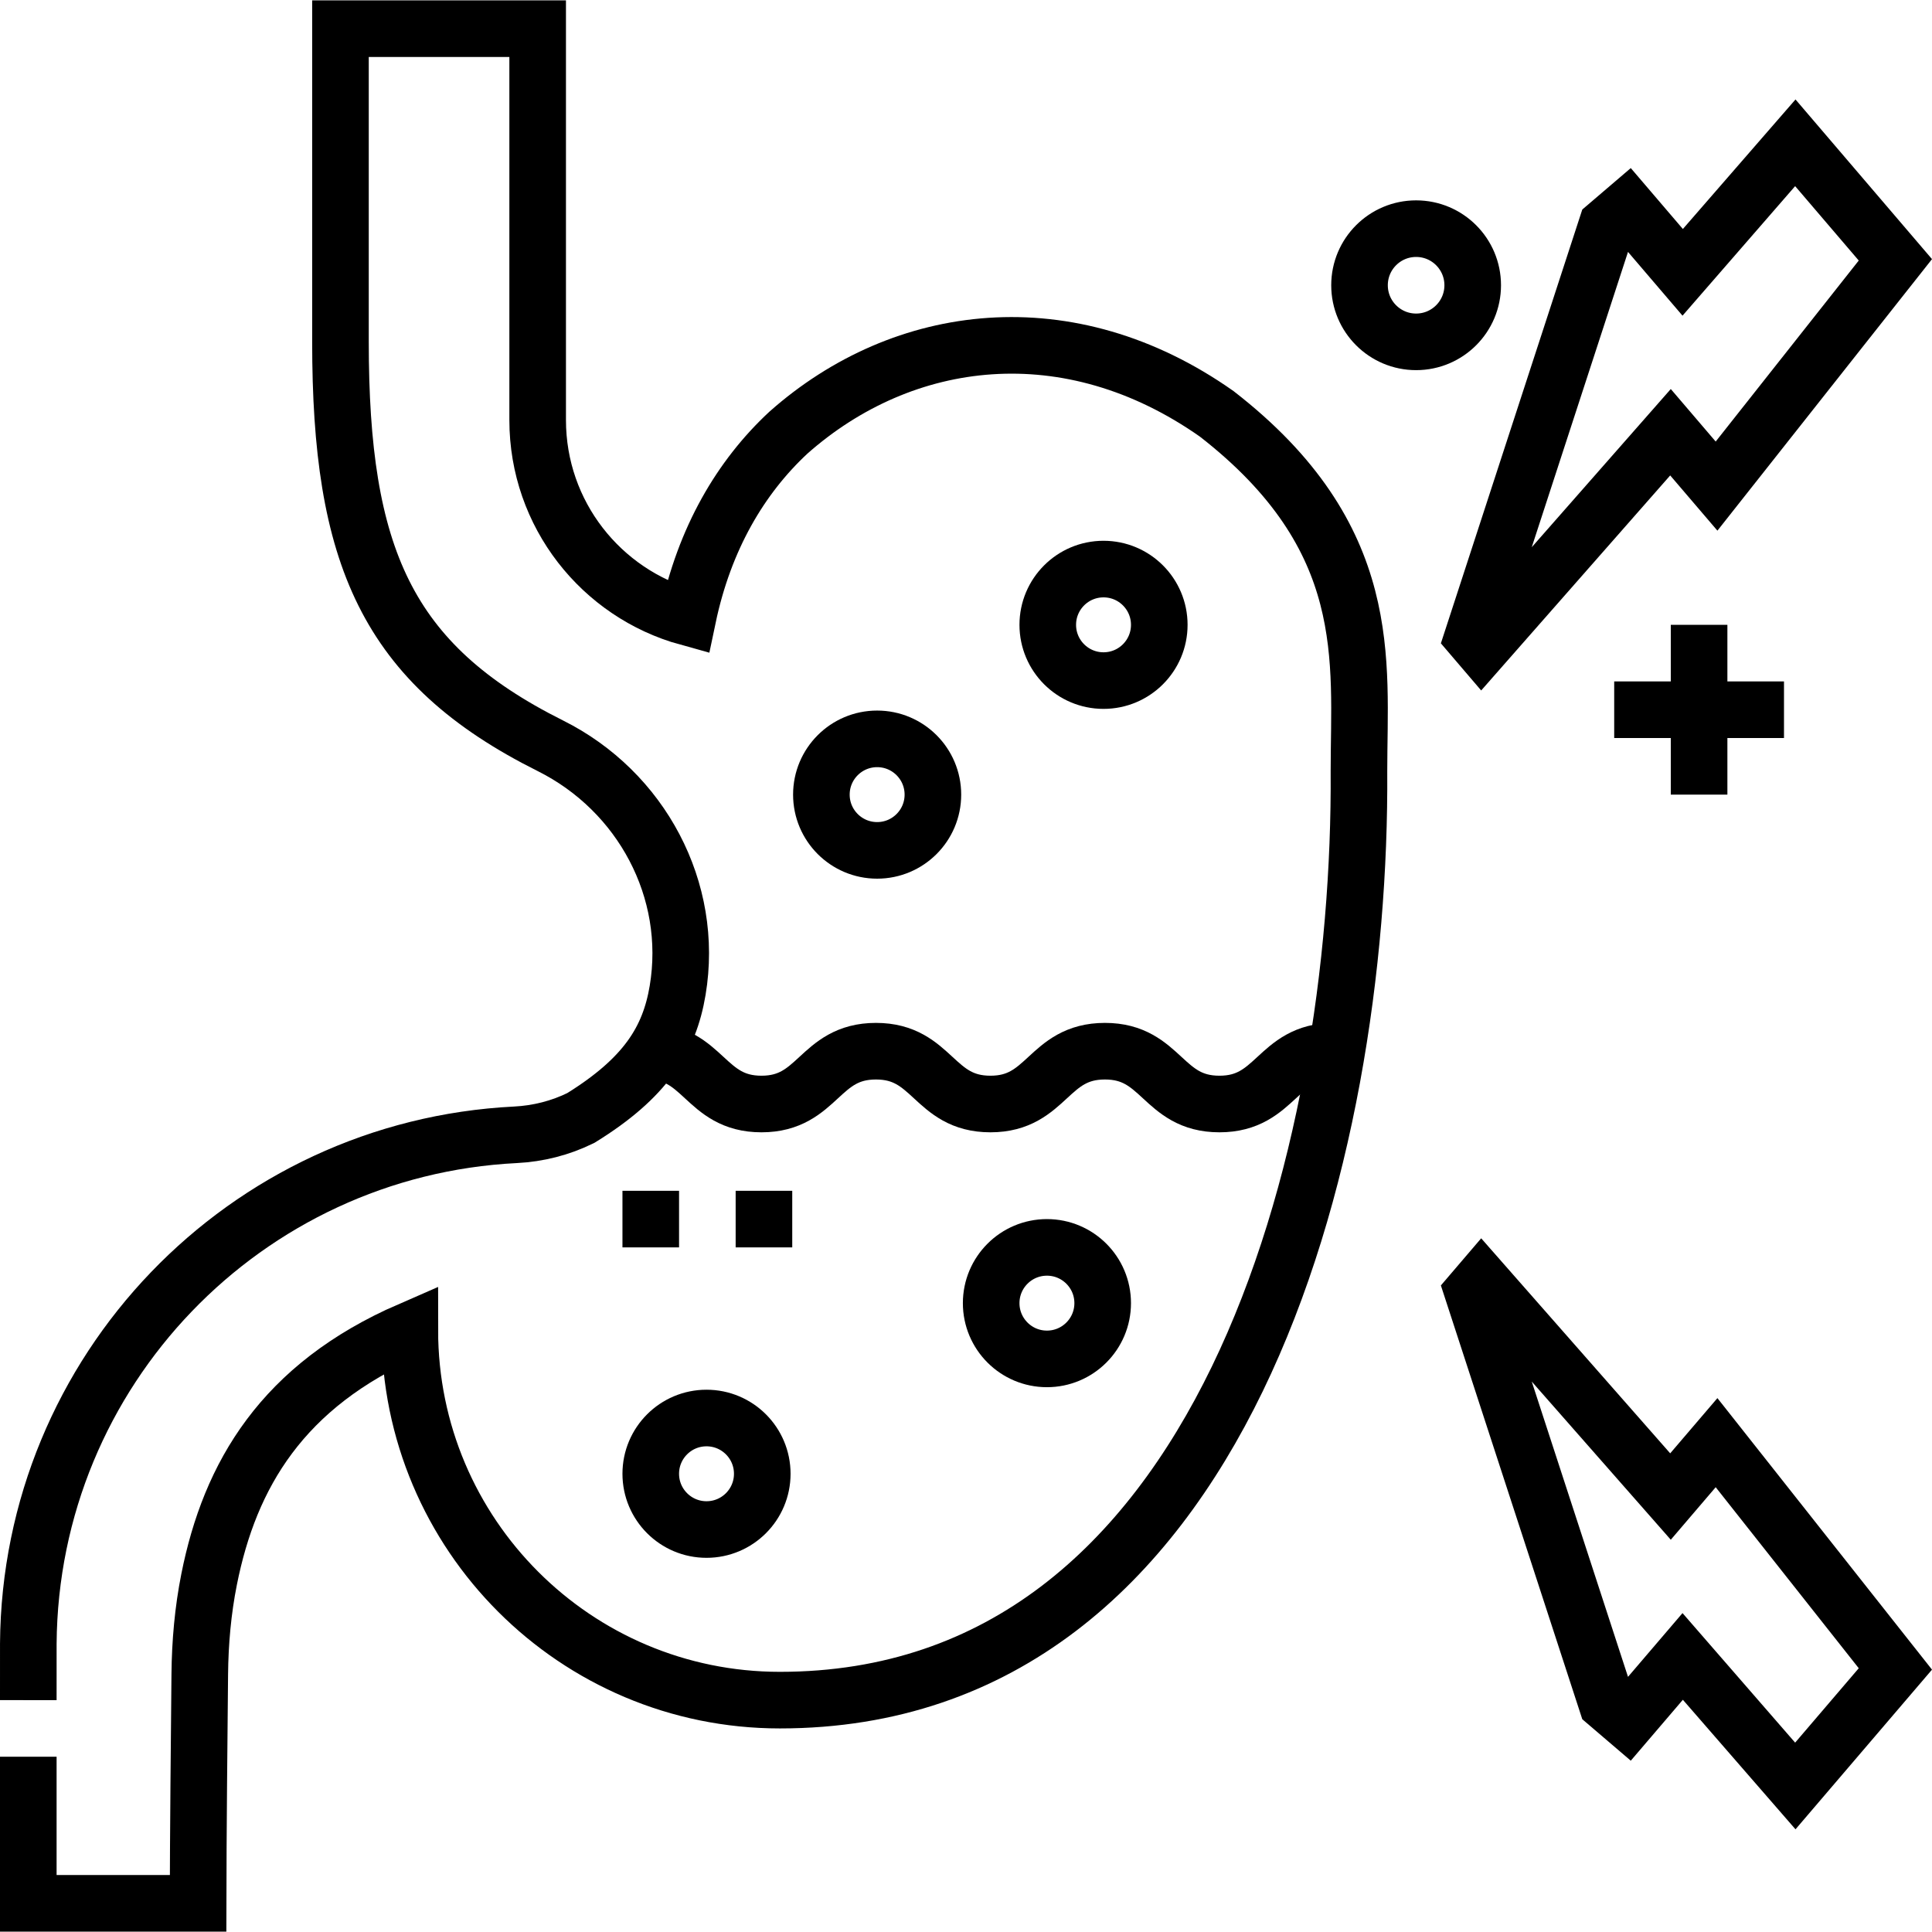
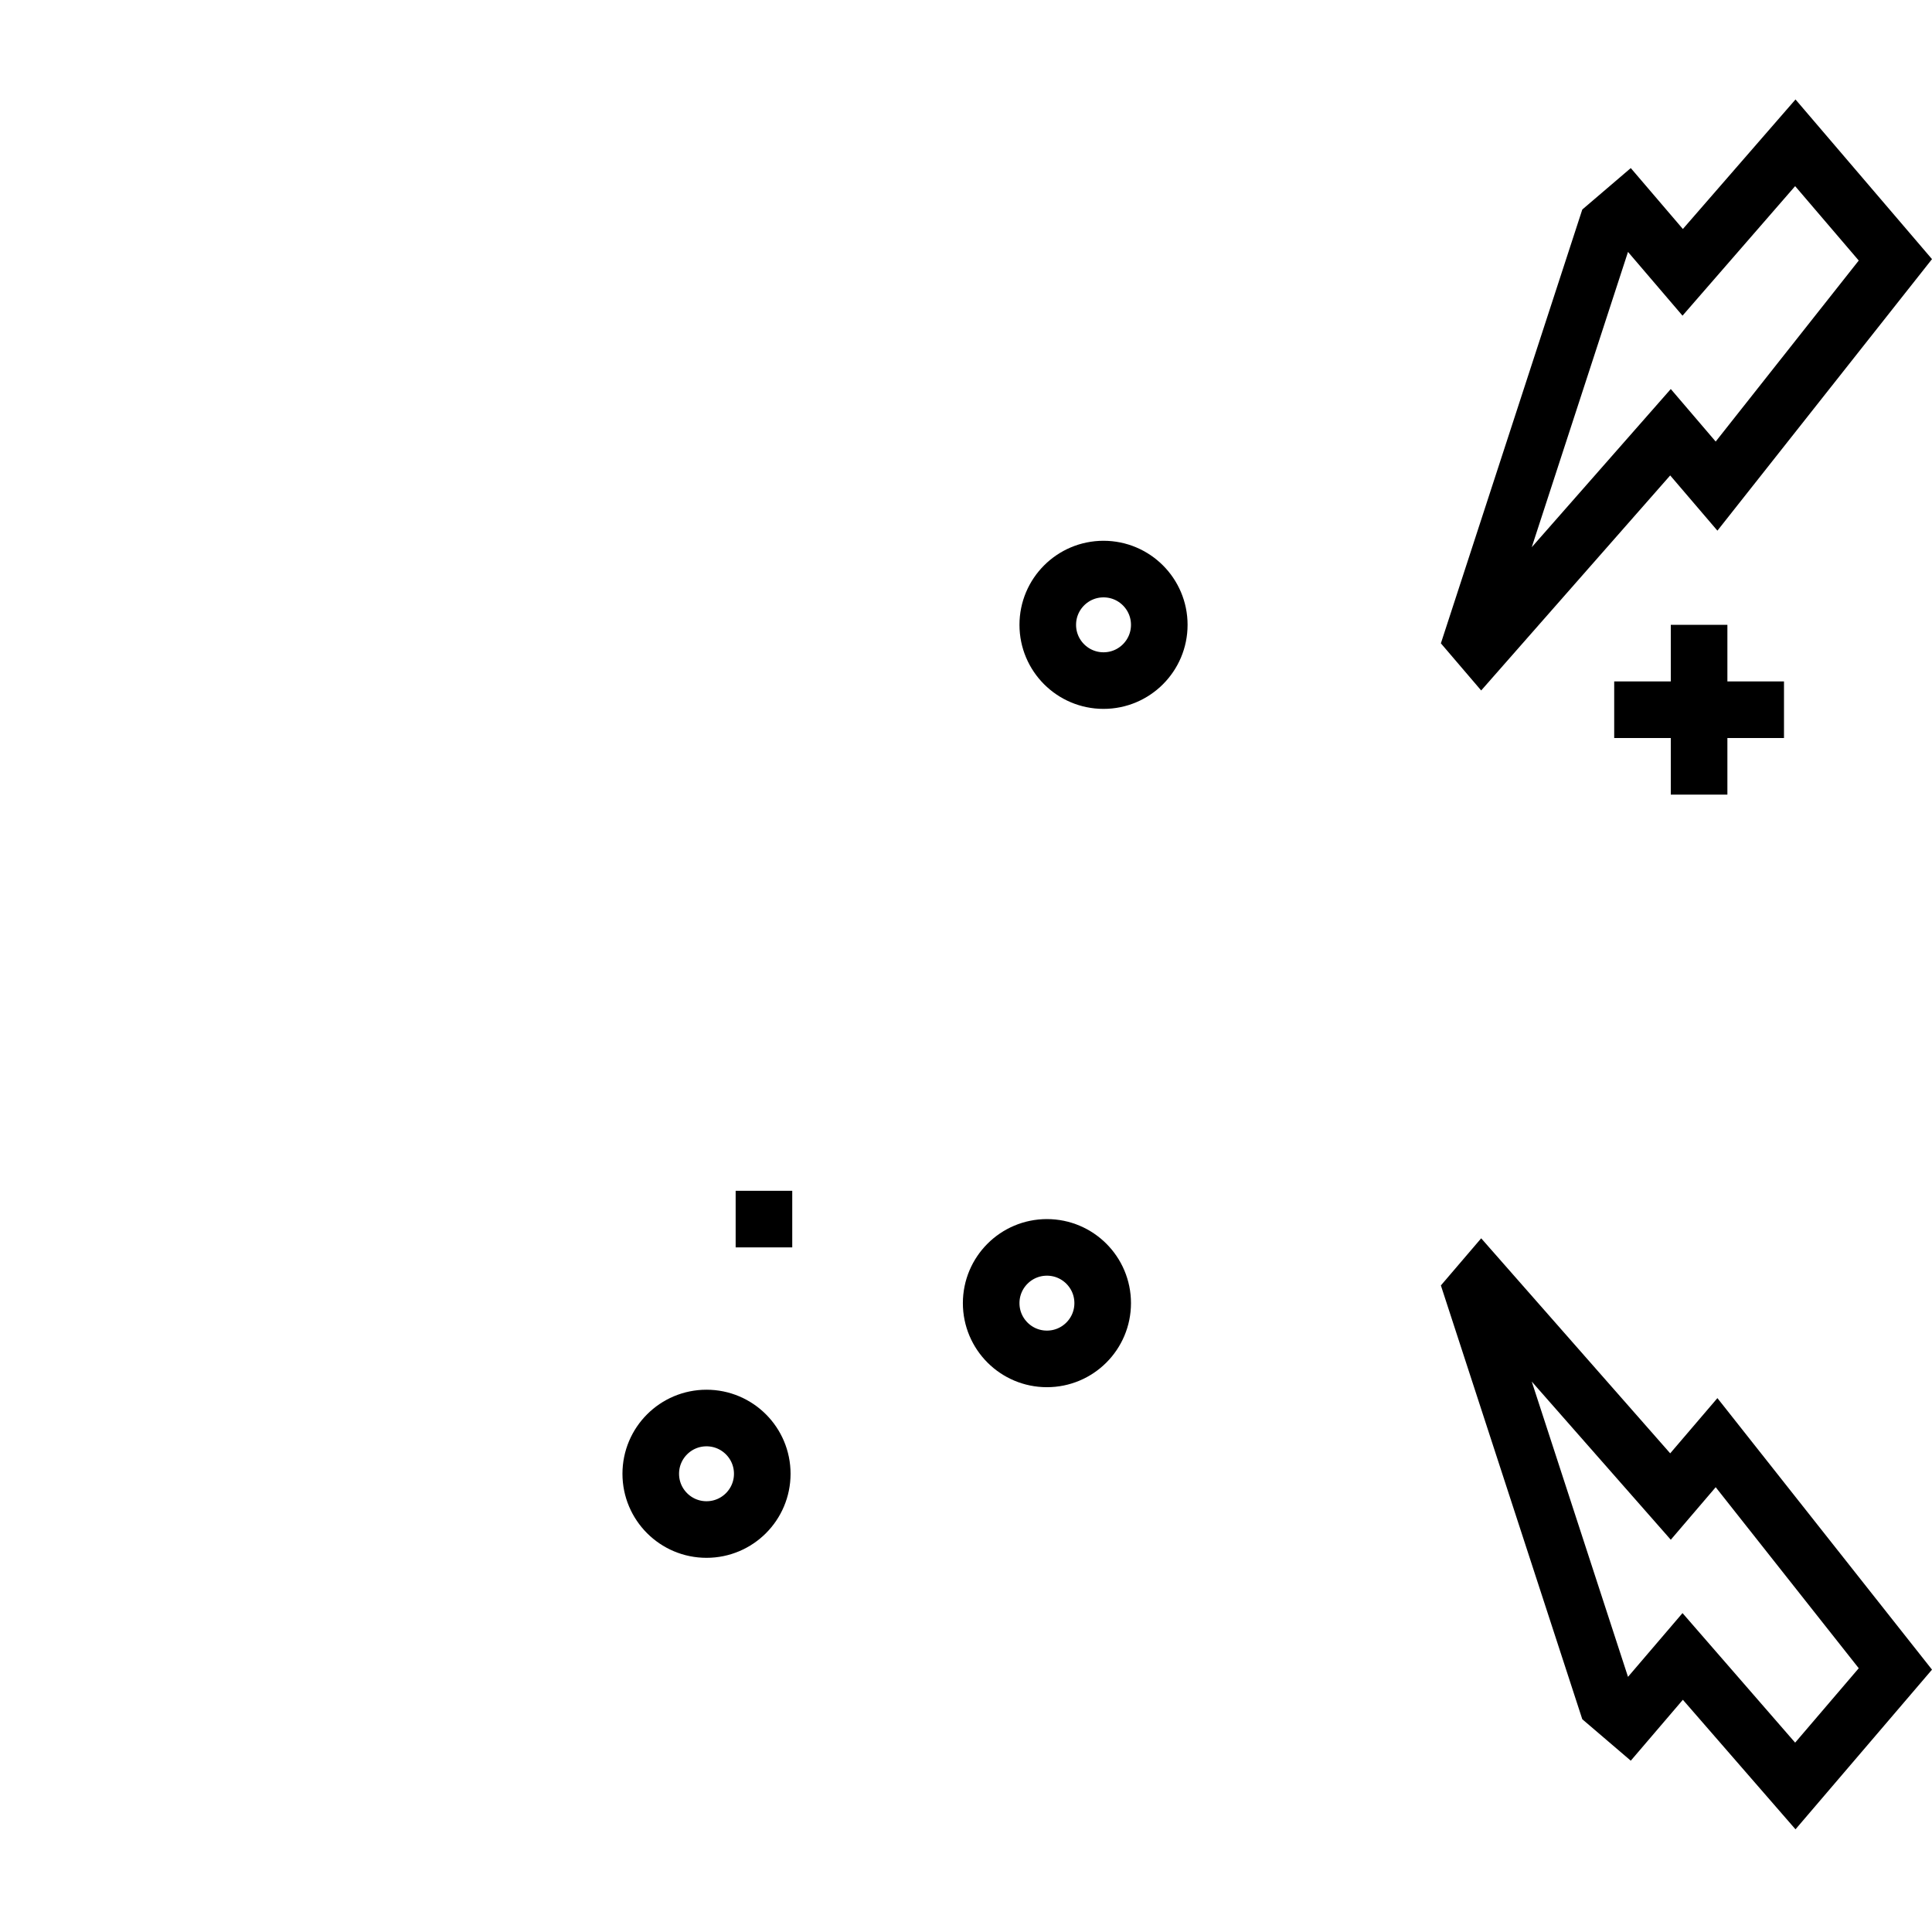
<svg xmlns="http://www.w3.org/2000/svg" version="1.1" id="Capa_1" x="0px" y="0px" viewBox="0 0 512.048 512.048" style="enable-background:new 0 0 512.048 512.048;" xml:space="preserve" width="512" height="512">
  <g>
-     <path style="fill:none;stroke:#000000;stroke-width:15;stroke-miterlimit:10;" d="M7.5,465.596v38.852h45&#10;&#09;&#09;c0.022-17.163,0.3-46.547,0.445-60.727c0.086-8.446,0.829-16.875,2.479-25.158c5.512-27.66,19.398-51.33,53.192-66.035&#10;&#09;&#09;c0,54.162,43.907,98.068,98.068,98.068c117.937,0,154.17-144.837,153.486-246.248c0-29.242,4.64-61.797-37.697-94.662&#10;&#09;&#09;c-39.134-27.542-83.056-22.026-113.534,4.998c-12.61,11.731-22.233,27.984-26.634,48.948&#10;&#09;&#09;c-22.948-6.331-39.806-27.341-39.806-52.302V7.6H90.235v37.995v15v30c0,56.552,12.061,85.304,55.641,107.068&#10;&#09;&#09;c24.123,12.048,38.175,38.227,33.723,64.82c-2.184,13.048-8.503,23.214-25.66,33.822c-5.4,2.661-11.31,4.161-17.323,4.46&#10;&#09;&#09;C65.033,304.335,8.025,363.25,7.504,435.596l-0.004,15" />
-     <path style="fill:none;stroke:#000000;stroke-width:15;stroke-miterlimit:10;" d="M171.473,278.602c15.171,0,15.171,14,30.343,14&#10;&#09;&#09;c15.172,0,15.172-14,30.343-14c15.172,0,15.172,14,30.345,14c15.172,0,15.172-14,30.344-14c15.174,0,15.174,14,30.348,14&#10;&#09;&#09;s15.174-14,30.348-14" />
    <circle style="fill:none;stroke:#000000;stroke-width:15;stroke-miterlimit:10;" cx="187.25" cy="390.602" r="14.777" />
    <circle style="fill:none;stroke:#000000;stroke-width:15;stroke-miterlimit:10;" cx="277.473" cy="345.378" r="14.777" />
-     <circle style="fill:none;stroke:#000000;stroke-width:15;stroke-miterlimit:10;" cx="232.473" cy="210.602" r="14.777" />
    <circle style="fill:none;stroke:#000000;stroke-width:15;stroke-miterlimit:10;" cx="292.473" cy="165.602" r="14.777" />
-     <line style="fill:none;stroke:#000000;stroke-width:15;stroke-miterlimit:10;" x1="172.473" y1="315.602" x2="172.473" y2="330.602" />
    <line style="fill:none;stroke:#000000;stroke-width:15;stroke-miterlimit:10;" x1="202.473" y1="315.602" x2="202.473" y2="330.602" />
    <g>
      <polygon style="fill:none;stroke:#000000;stroke-width:15;stroke-miterlimit:10;" points="454.946,128.835 502.341,68.864 &#10;&#09;&#09;&#09;475.823,37.846 445.972,72.179 431.387,55.12 425.84,59.862 390.32,168.831 392.643,171.549 442.739,114.556 &#09;&#09;" />
      <polygon style="fill:none;stroke:#000000;stroke-width:15;stroke-miterlimit:10;" points="454.946,382.356 502.341,442.327 &#10;&#09;&#09;&#09;475.823,473.346 445.972,439.012 431.387,456.071 425.84,451.329 390.32,342.36 392.643,339.643 442.739,396.635 &#09;&#09;" />
    </g>
-     <circle style="fill:none;stroke:#000000;stroke-width:15;stroke-miterlimit:10;" cx="375.32" cy="75.602" r="15" />
    <line style="fill:none;stroke:#000000;stroke-width:15;stroke-miterlimit:10;" x1="450.32" y1="165.602" x2="450.32" y2="210.602" />
    <line style="fill:none;stroke:#000000;stroke-width:15;stroke-miterlimit:10;" x1="472.82" y1="188.102" x2="427.82" y2="188.102" />
  </g>
</svg>